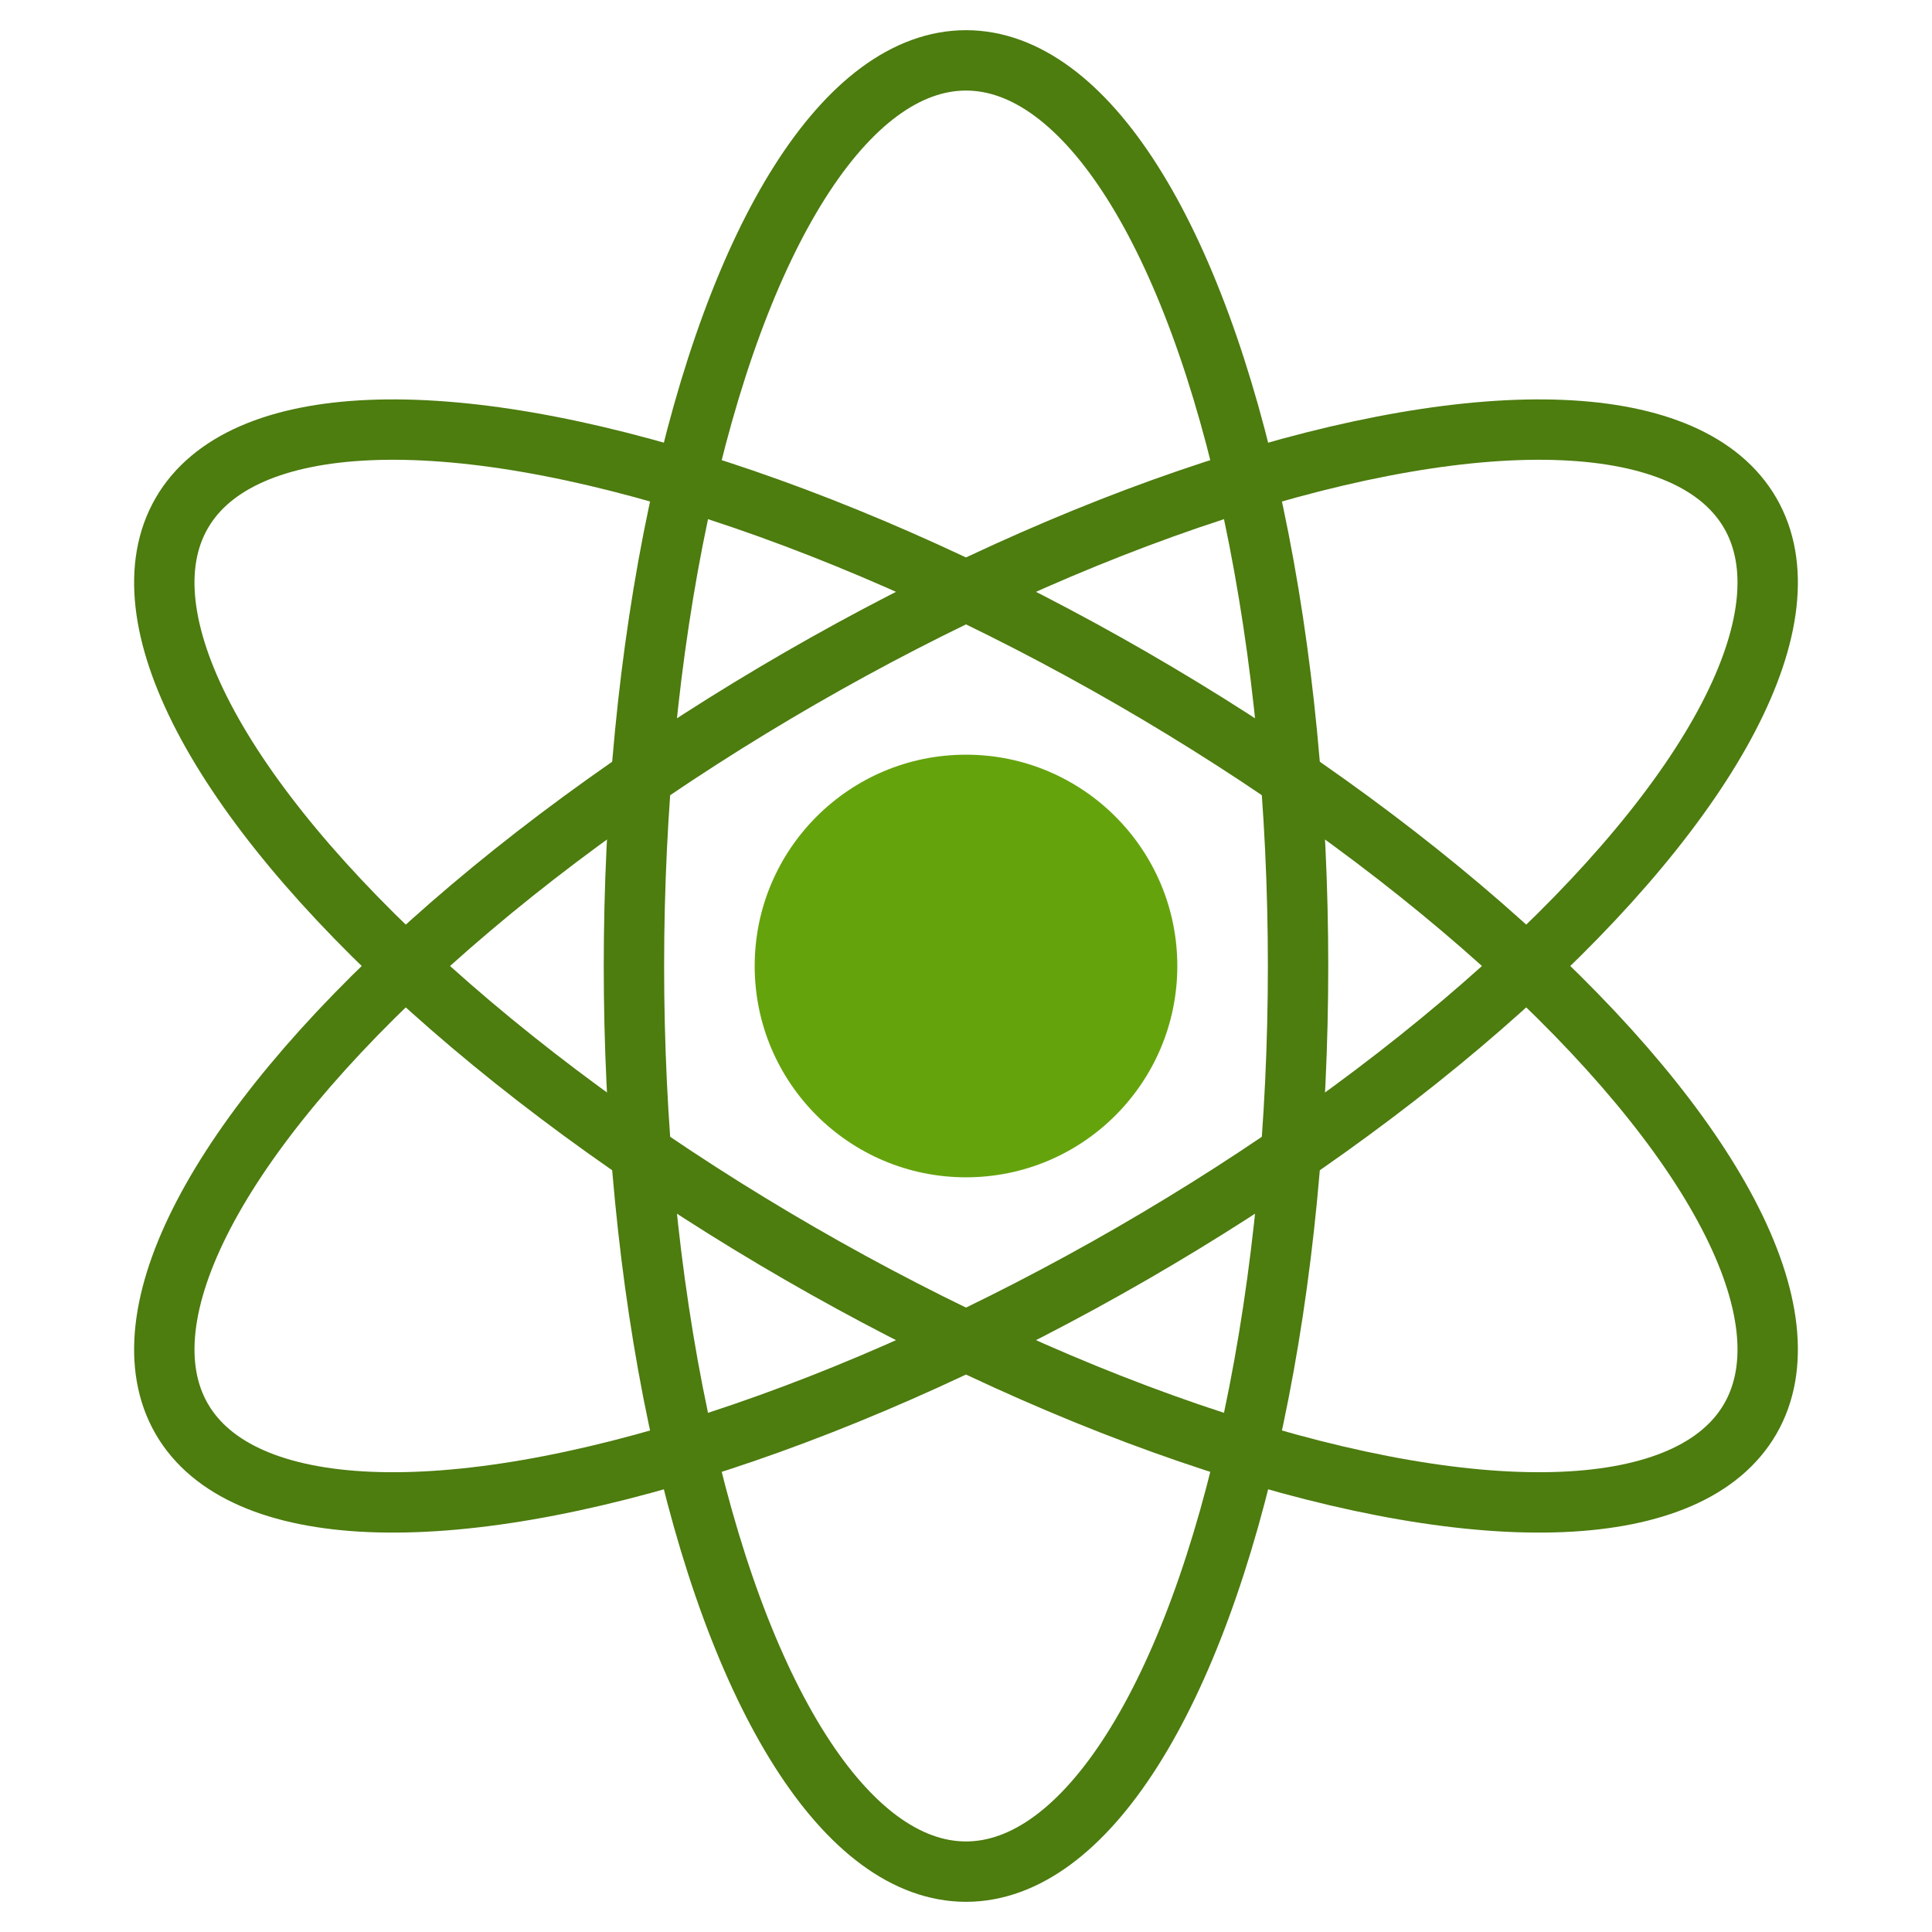
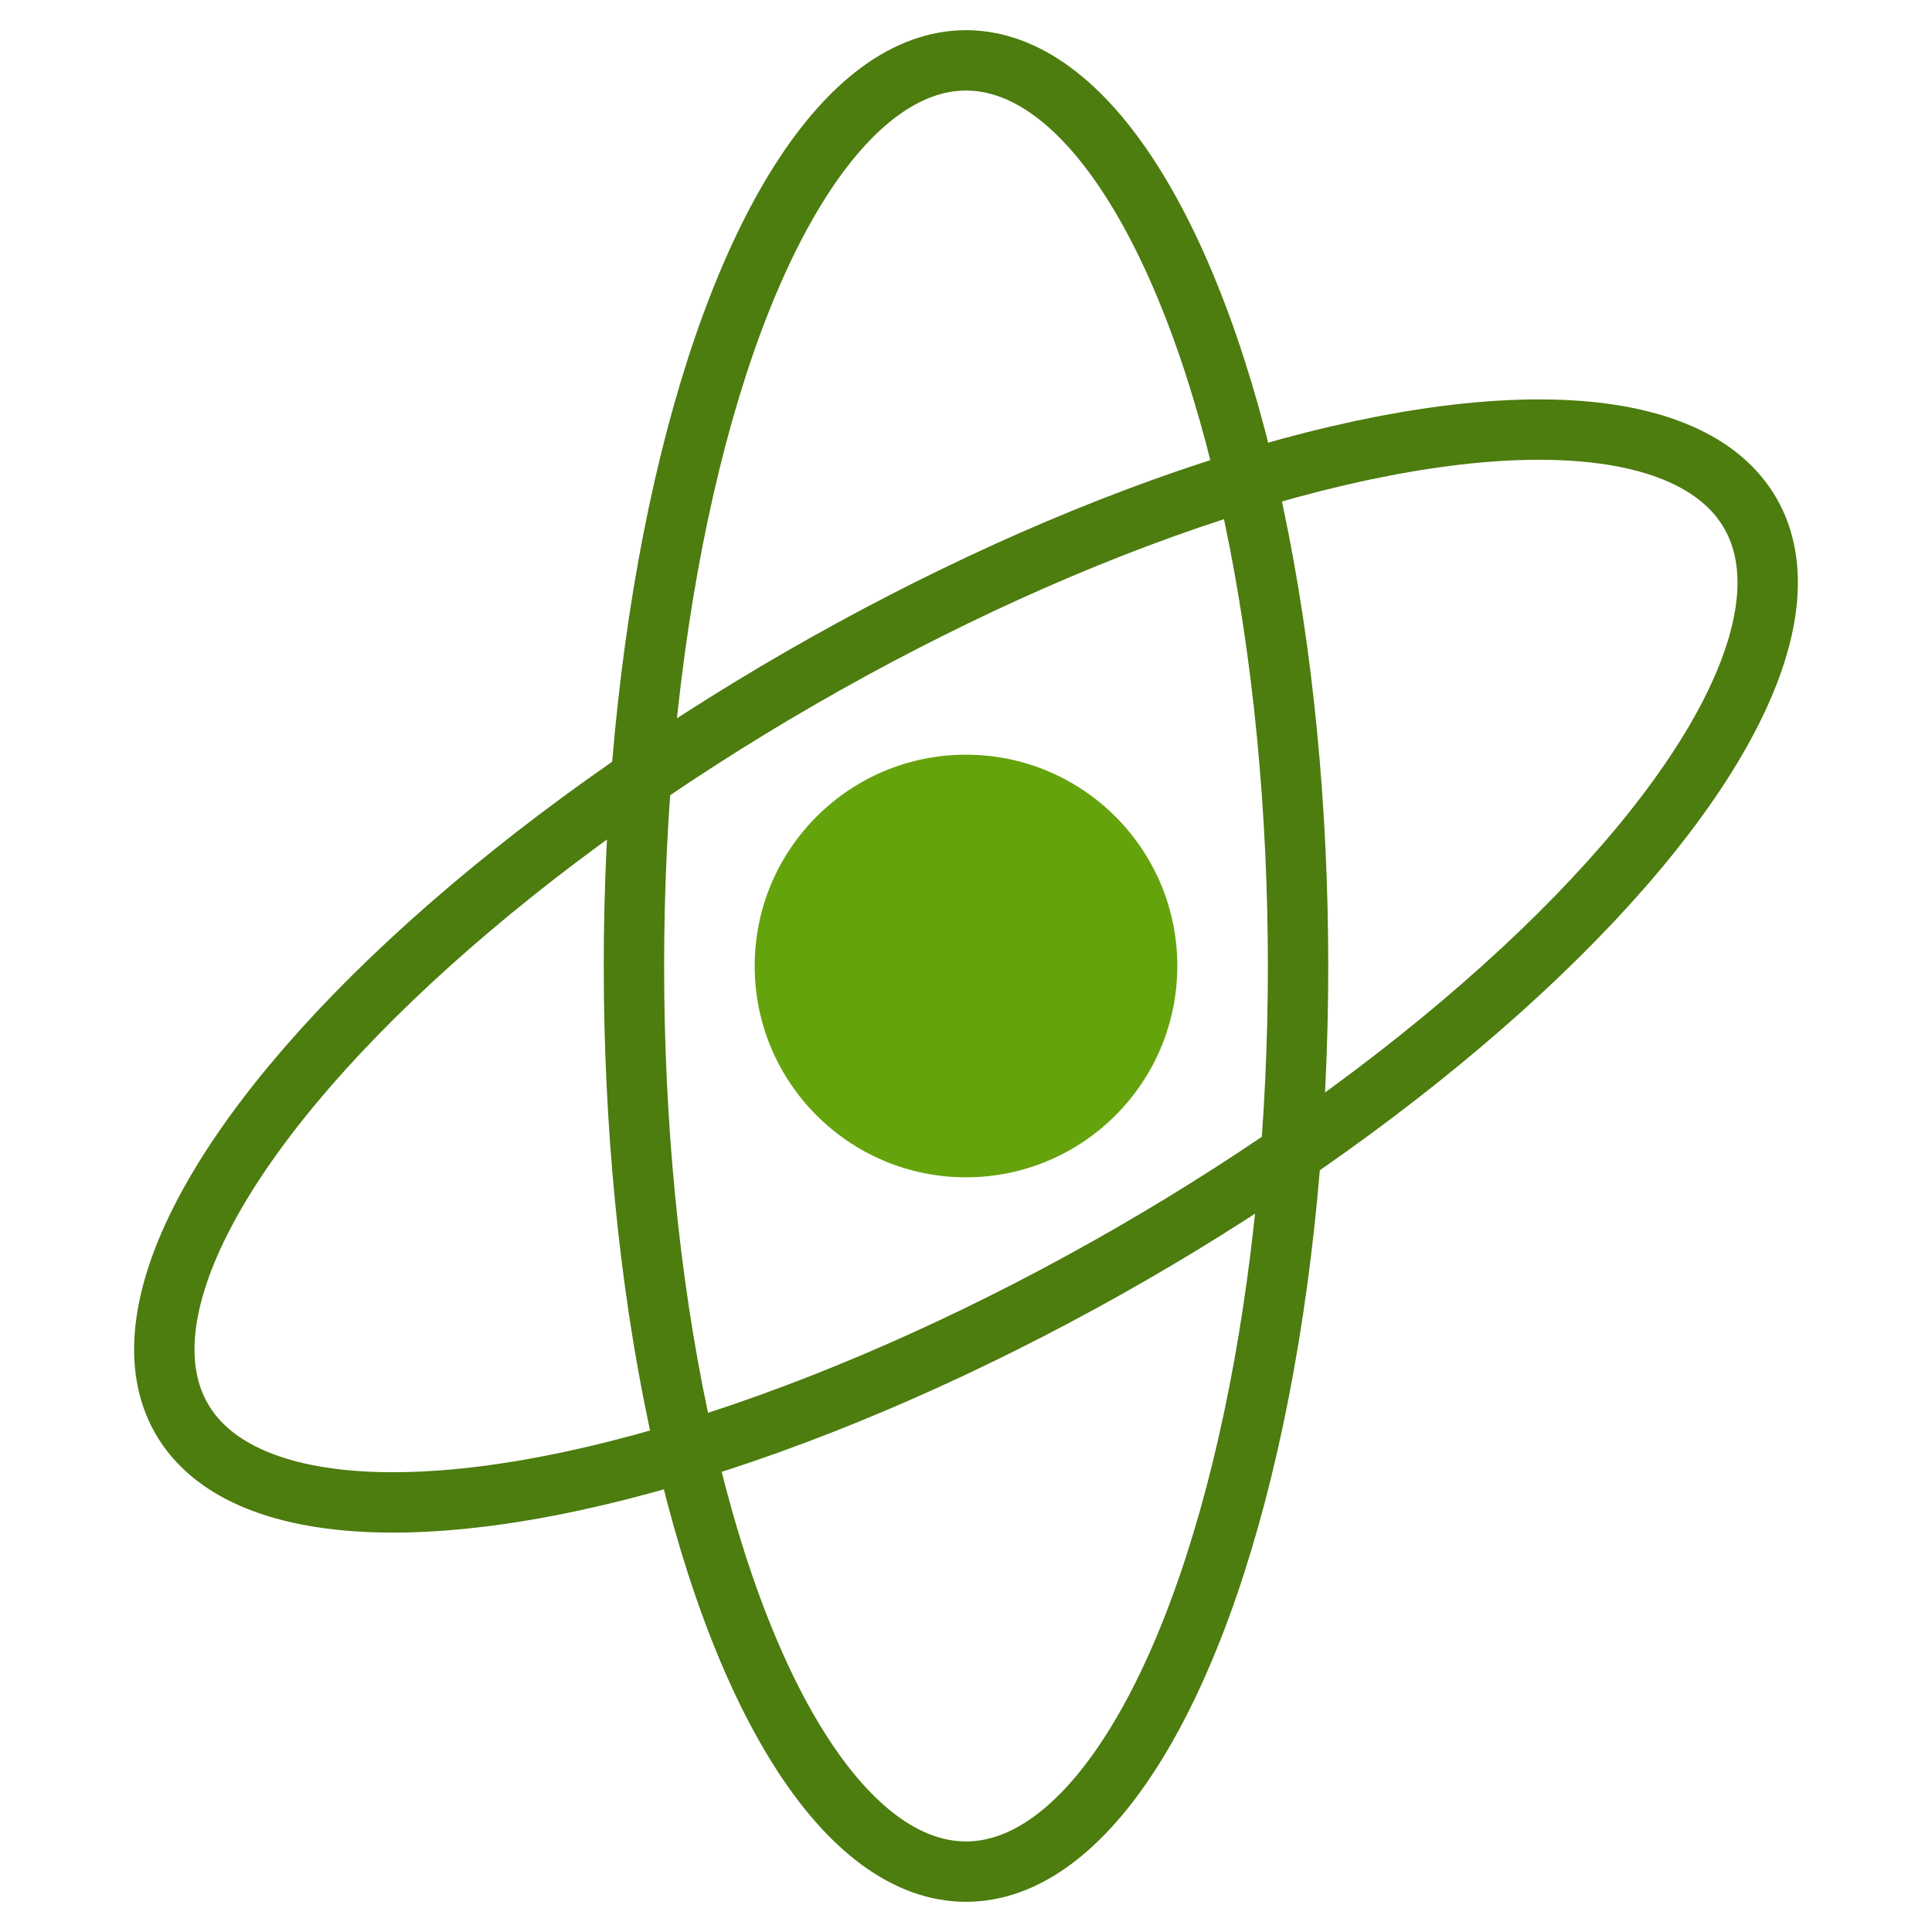
<svg xmlns="http://www.w3.org/2000/svg" width="32" height="32" viewBox="0 0 32 32" fill="none">
  <circle cx="16" cy="16" r="3.5" fill="#65A30D" />
-   <ellipse cx="16" cy="16" rx="15" ry="5.5" stroke="#4D7C0F" stroke-width="1" transform="rotate(30, 16, 16)" />
  <ellipse cx="16" cy="16" rx="15" ry="5.5" stroke="#4D7C0F" stroke-width="1" transform="rotate(90, 16, 16)" />
  <ellipse cx="16" cy="16" rx="15" ry="5.5" stroke="#4D7C0F" stroke-width="1" transform="rotate(150, 16, 16)" />
</svg>